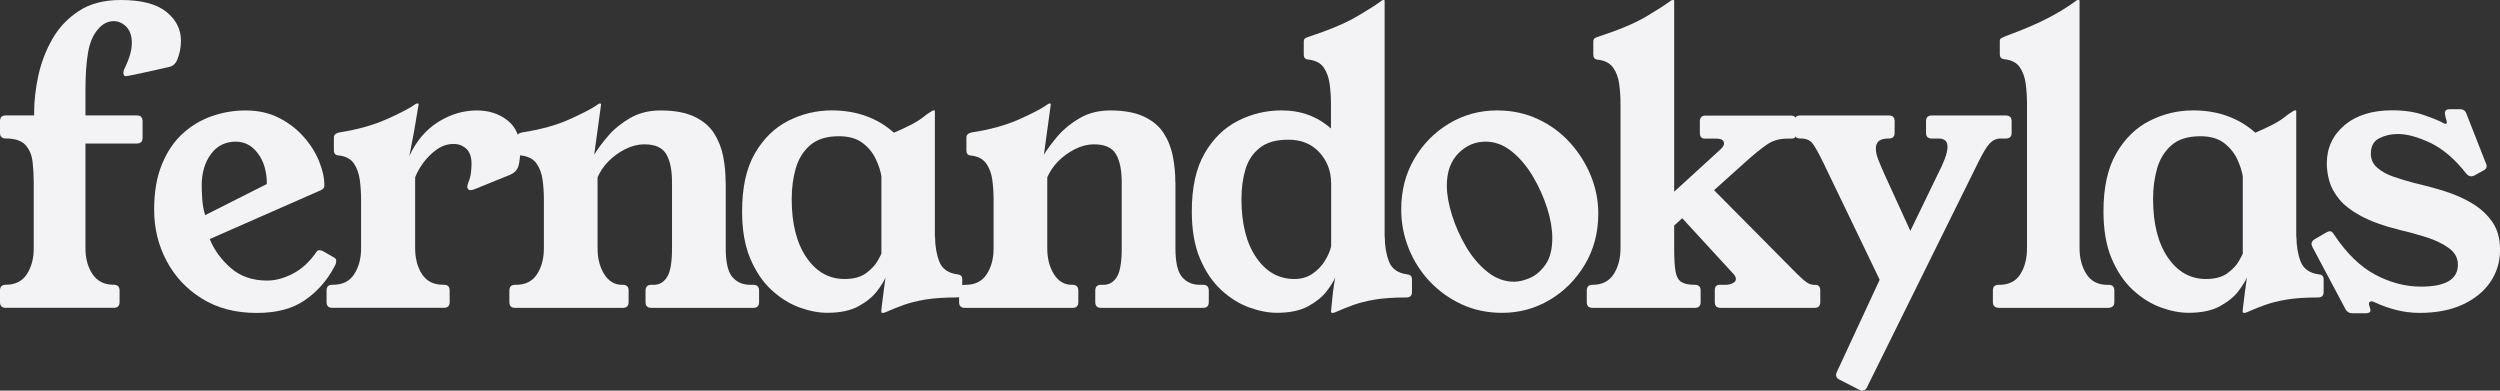
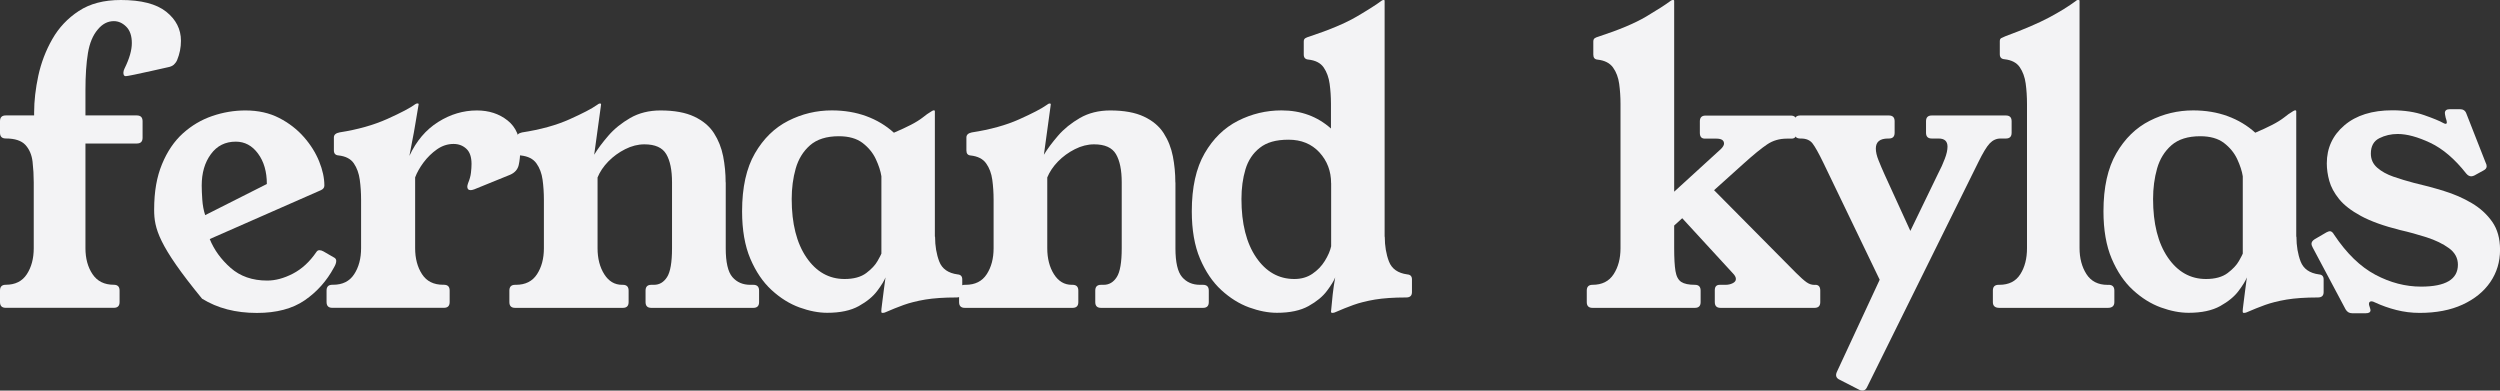
<svg xmlns="http://www.w3.org/2000/svg" width="512" height="80" viewBox="0 0 512 80" fill="none">
  <rect x="0" y="0" width="512" height="80" fill="#333333" stroke="none" />
  <g clip-path="url(#clip0_43_31)">
    <path d="M6.99 23.02C6.99 20.66 7.28 18.15 7.85 15.49C8.43 12.84 9.38 10.34 10.72 8C12.05 5.66 13.86 3.74 16.14 2.25C18.42 0.75 21.28 0 24.74 0C28.93 0 32.03 0.8 34.04 2.4C36.05 4 37.06 5.99 37.06 8.35C37.06 9.72 36.8 11.03 36.28 12.29C36.12 12.66 35.9 12.97 35.61 13.24C35.32 13.5 34.89 13.69 34.31 13.79C33.37 14 32.26 14.25 30.97 14.54C29.69 14.83 28.54 15.08 27.51 15.29C26.49 15.5 25.9 15.6 25.74 15.6C25.43 15.6 25.27 15.36 25.27 14.89C25.27 14.63 25.35 14.34 25.51 14.02C26.5 12.02 27 10.29 27 8.82C27 7.35 26.62 6.23 25.86 5.47C25.1 4.71 24.25 4.33 23.31 4.33C22.05 4.33 20.95 4.91 20.01 6.06C19.02 7.22 18.35 8.82 18.01 10.87C17.67 12.92 17.5 15.44 17.5 18.44V23.64H28.02C28.8 23.64 29.2 24.03 29.2 24.82V28.21C29.2 29 28.81 29.39 28.02 29.39H17.5V50.83C17.5 52.93 17.98 54.71 18.95 56.15C19.92 57.6 21.37 58.32 23.31 58.32C24.09 58.32 24.49 58.71 24.49 59.5V61.86C24.49 62.65 24.1 63.04 23.31 63.04H1.18C0.39 63.04 0 62.65 0 61.86V59.5C0 58.71 0.39 58.32 1.18 58.32C3.12 58.32 4.56 57.6 5.5 56.15C6.44 54.71 6.91 52.93 6.91 50.83V37.35C6.91 35.93 6.83 34.53 6.67 33.13C6.51 31.74 6.03 30.6 5.22 29.7C4.41 28.81 3.06 28.36 1.18 28.36C0.39 28.36 0 27.97 0 27.18V24.82C0 24.03 0.39 23.64 1.18 23.64H6.99V23.01V23.02Z" fill="#F3F3F5" />
-     <path d="M42.95 48.95C43.84 51.16 45.27 53.13 47.23 54.86C49.19 56.59 51.69 57.46 54.73 57.46C56.4 57.46 58.16 56.99 59.99 56.04C61.82 55.09 63.42 53.62 64.78 51.63C64.94 51.37 65.15 51.24 65.41 51.24C65.67 51.24 65.95 51.32 66.23 51.48C66.52 51.64 67.29 52.08 68.55 52.82C68.76 52.98 68.86 53.19 68.86 53.45C68.86 53.82 68.7 54.27 68.39 54.79C66.92 57.52 64.93 59.76 62.42 61.49C59.91 63.22 56.64 64.09 52.61 64.09C48.26 64.09 44.52 63.12 41.38 61.17C38.24 59.23 35.82 56.65 34.12 53.44C32.42 50.24 31.57 46.74 31.57 42.96C31.57 39.18 32.11 36.22 33.18 33.62C34.25 31.02 35.68 28.92 37.46 27.31C39.24 25.71 41.24 24.52 43.47 23.76C45.69 23 47.96 22.62 50.26 22.62C52.88 22.62 55.18 23.13 57.17 24.16C59.16 25.18 60.85 26.49 62.23 28.06C63.62 29.64 64.66 31.31 65.37 33.07C66.08 34.83 66.43 36.47 66.43 38C66.43 38.42 66.19 38.74 65.72 38.95L42.95 48.96V48.95ZM54.65 37.68C54.65 35.16 54.05 33.08 52.84 31.45C51.64 29.82 50.12 29.01 48.29 29.01C46.14 29.01 44.44 29.86 43.19 31.57C41.93 33.28 41.31 35.42 41.31 37.99C41.31 38.78 41.35 39.75 41.43 40.91C41.51 42.07 41.71 43.12 42.02 44.06L54.66 37.68H54.65Z" fill="#F3F3F5" />
+     <path d="M42.95 48.95C43.84 51.16 45.27 53.13 47.23 54.86C49.19 56.59 51.69 57.46 54.73 57.46C56.4 57.46 58.16 56.99 59.99 56.04C61.82 55.09 63.42 53.62 64.78 51.63C64.94 51.37 65.15 51.24 65.41 51.24C65.67 51.24 65.95 51.32 66.23 51.48C66.52 51.64 67.29 52.08 68.55 52.82C68.76 52.98 68.86 53.19 68.86 53.45C68.86 53.82 68.7 54.27 68.39 54.79C66.92 57.52 64.93 59.76 62.42 61.49C59.91 63.22 56.64 64.09 52.61 64.09C48.26 64.09 44.52 63.12 41.38 61.17C32.42 50.24 31.57 46.74 31.57 42.96C31.57 39.18 32.11 36.22 33.18 33.62C34.25 31.02 35.68 28.92 37.46 27.31C39.24 25.71 41.24 24.52 43.47 23.76C45.69 23 47.96 22.62 50.26 22.62C52.88 22.62 55.18 23.13 57.17 24.16C59.16 25.18 60.85 26.49 62.23 28.06C63.62 29.64 64.66 31.31 65.37 33.07C66.08 34.83 66.43 36.47 66.43 38C66.43 38.42 66.19 38.74 65.72 38.95L42.95 48.96V48.95ZM54.65 37.68C54.65 35.16 54.05 33.08 52.84 31.45C51.64 29.82 50.12 29.01 48.29 29.01C46.14 29.01 44.44 29.86 43.19 31.57C41.93 33.28 41.31 35.42 41.31 37.99C41.31 38.78 41.35 39.75 41.43 40.91C41.51 42.07 41.71 43.12 42.02 44.06L54.66 37.68H54.65Z" fill="#F3F3F5" />
    <path d="M83.85 31.92C85.26 28.87 87.23 26.56 89.74 24.98C92.25 23.4 94.89 22.62 97.67 22.62C100.13 22.62 102.22 23.3 103.95 24.67C105.68 26.04 106.54 28.06 106.54 30.74C106.54 31.9 106.43 32.92 106.23 33.81C106.02 34.7 105.45 35.36 104.5 35.78L97.12 38.78C96.81 38.89 96.57 38.94 96.41 38.94C95.94 38.94 95.7 38.7 95.7 38.23C95.7 38.07 95.75 37.84 95.86 37.52C96.17 36.78 96.37 36.08 96.45 35.39C96.53 34.71 96.57 34.1 96.57 33.58C96.57 32.16 96.22 31.12 95.51 30.47C94.8 29.81 93.93 29.48 92.88 29.48C91.68 29.48 90.55 29.85 89.5 30.58C88.45 31.32 87.54 32.21 86.75 33.26C85.97 34.31 85.39 35.34 85.02 36.33V50.83C85.02 52.93 85.49 54.71 86.43 56.15C87.37 57.6 88.81 58.32 90.75 58.32H90.91C91.7 58.32 92.09 58.71 92.09 59.5V61.86C92.09 62.65 91.7 63.04 90.91 63.04H68.06C67.27 63.04 66.88 62.65 66.88 61.86V59.5C66.88 58.71 67.27 58.32 68.06 58.32H68.22C70.16 58.32 71.6 57.6 72.54 56.15C73.48 54.71 73.95 52.93 73.95 50.83V40.9C73.95 39.48 73.86 38.12 73.68 36.8C73.5 35.49 73.09 34.37 72.46 33.45C71.83 32.53 70.78 31.99 69.32 31.83C68.69 31.78 68.38 31.44 68.38 30.81V28.13C68.38 27.61 68.77 27.26 69.56 27.11C73.28 26.53 76.53 25.61 79.34 24.35C82.14 23.09 84.04 22.09 85.03 21.35C85.19 21.25 85.32 21.19 85.42 21.19H85.58C85.68 21.19 85.74 21.24 85.74 21.35C85.74 21.4 85.67 21.8 85.54 22.53C85.41 23.27 85.25 24.2 85.07 25.33C84.89 26.46 84.68 27.62 84.44 28.8C84.2 29.98 84.01 31.02 83.85 31.91V31.92Z" fill="#F3F3F5" />
    <path d="M148.63 37.36V50.84C148.63 53.73 149.09 55.7 150 56.75C150.91 57.8 152.13 58.33 153.65 58.33H154.28C155.06 58.33 155.46 58.72 155.46 59.51V61.87C155.46 62.66 155.07 63.05 154.28 63.05H133.39C132.6 63.05 132.21 62.66 132.21 61.87V59.51C132.21 58.72 132.6 58.33 133.39 58.33H133.94C135.04 58.33 135.93 57.81 136.61 56.75C137.29 55.7 137.63 53.73 137.63 50.84V37.36C137.63 34.84 137.24 32.91 136.45 31.57C135.67 30.23 134.17 29.56 131.97 29.56C130.66 29.56 129.35 29.89 128.04 30.55C126.73 31.21 125.58 32.05 124.58 33.07C123.59 34.09 122.85 35.19 122.38 36.34V50.84C122.38 52.94 122.84 54.72 123.75 56.16C124.67 57.61 125.88 58.33 127.4 58.33H127.56C128.34 58.33 128.74 58.72 128.74 59.51V61.87C128.74 62.66 128.35 63.05 127.56 63.05H105.5C104.71 63.05 104.32 62.66 104.32 61.87V59.51C104.32 58.72 104.71 58.33 105.5 58.33H105.66C107.6 58.33 109.04 57.61 109.98 56.16C110.92 54.72 111.39 52.94 111.39 50.84V40.91C111.39 39.49 111.3 38.13 111.12 36.81C110.94 35.5 110.52 34.38 109.86 33.46C109.21 32.54 108.14 32 106.68 31.84C106.1 31.79 105.82 31.45 105.82 30.82V28.14C105.82 27.62 106.19 27.27 106.92 27.12C110.69 26.54 113.92 25.65 116.62 24.44C119.32 23.23 121.19 22.26 122.23 21.52C122.49 21.31 122.7 21.2 122.86 21.2H122.94C123.04 21.2 123.1 21.25 123.1 21.36C123.1 21.47 123.07 21.68 123.02 21.99L121.69 31.69C122.42 30.48 123.39 29.18 124.59 27.79C125.79 26.4 127.29 25.19 129.07 24.16C130.85 23.14 132.92 22.62 135.27 22.62C138.1 22.62 140.4 23.04 142.18 23.88C143.96 24.72 145.31 25.85 146.22 27.27C147.13 28.69 147.76 30.27 148.1 32C148.44 33.73 148.61 35.52 148.61 37.36H148.63Z" fill="#F3F3F5" />
    <path d="M191.5 48.48C191.5 50.37 191.79 52.07 192.36 53.56C192.94 55.06 194.19 55.94 196.13 56.2C196.76 56.25 197.07 56.59 197.07 57.22V59.82C197.07 60.56 196.68 60.92 195.89 60.92C193.32 60.92 191.19 61.07 189.49 61.35C187.79 61.64 186.32 62.01 185.09 62.45C183.86 62.9 182.64 63.38 181.44 63.91C181.23 64.01 181.05 64.07 180.89 64.07H180.65C180.54 64.07 180.49 63.96 180.49 63.75C180.49 63.54 180.54 63.03 180.65 62.21C180.75 61.4 180.87 60.48 181 59.45C181.13 58.43 181.25 57.55 181.35 56.81C181.09 57.49 180.53 58.41 179.66 59.57C178.8 60.73 177.54 61.76 175.89 62.68C174.24 63.6 172.08 64.06 169.41 64.06C167.63 64.06 165.73 63.69 163.72 62.96C161.7 62.22 159.81 61.04 158.03 59.41C156.25 57.78 154.8 55.64 153.67 52.99C152.54 50.34 151.98 47.09 151.98 43.26C151.98 38.37 152.86 34.42 154.61 31.4C156.36 28.38 158.64 26.16 161.44 24.74C164.24 23.32 167.21 22.61 170.35 22.61C172.91 22.61 175.27 23 177.42 23.79C179.57 24.58 181.45 25.71 183.07 27.18C184.43 26.6 185.59 26.06 186.56 25.56C187.53 25.06 188.35 24.55 189.03 24.02C189.29 23.81 189.57 23.6 189.85 23.39C190.14 23.18 190.47 22.97 190.83 22.76C190.99 22.66 191.12 22.6 191.22 22.6H191.3C191.4 22.6 191.46 22.65 191.46 22.76V48.46L191.5 48.48ZM180.51 36.1C180.35 35.05 179.97 33.88 179.37 32.59C178.77 31.3 177.86 30.2 176.66 29.28C175.46 28.36 173.83 27.9 171.79 27.9C169.28 27.9 167.31 28.52 165.9 29.75C164.49 30.99 163.51 32.58 162.96 34.52C162.41 36.46 162.14 38.54 162.14 40.75C162.14 45.79 163.15 49.79 165.16 52.73C167.17 55.67 169.78 57.14 172.97 57.14C174.85 57.14 176.33 56.73 177.41 55.92C178.48 55.11 179.26 54.28 179.73 53.44C180.2 52.6 180.46 52.1 180.51 51.94V36.1Z" fill="#F3F3F5" />
    <path d="M240.73 37.36V50.84C240.73 53.73 241.19 55.7 242.1 56.75C243.01 57.8 244.23 58.33 245.75 58.33H246.38C247.16 58.33 247.56 58.72 247.56 59.51V61.87C247.56 62.66 247.17 63.05 246.38 63.05H225.49C224.7 63.05 224.31 62.66 224.31 61.87V59.51C224.31 58.72 224.7 58.33 225.49 58.33H226.04C227.14 58.33 228.03 57.81 228.71 56.75C229.39 55.7 229.73 53.73 229.73 50.84V37.36C229.73 34.84 229.34 32.91 228.55 31.57C227.77 30.23 226.27 29.56 224.07 29.56C222.76 29.56 221.45 29.89 220.14 30.55C218.83 31.21 217.68 32.05 216.68 33.07C215.69 34.09 214.95 35.19 214.48 36.34V50.84C214.48 52.94 214.94 54.72 215.85 56.16C216.77 57.61 217.98 58.33 219.5 58.33H219.66C220.44 58.33 220.84 58.72 220.84 59.51V61.87C220.84 62.66 220.45 63.05 219.66 63.05H197.6C196.81 63.05 196.42 62.66 196.42 61.87V59.51C196.42 58.72 196.81 58.33 197.6 58.33H197.76C199.7 58.33 201.14 57.61 202.08 56.16C203.02 54.72 203.49 52.94 203.49 50.84V40.91C203.49 39.49 203.4 38.13 203.22 36.81C203.04 35.5 202.62 34.38 201.96 33.46C201.31 32.54 200.24 32 198.78 31.84C198.2 31.79 197.92 31.45 197.92 30.82V28.14C197.92 27.62 198.29 27.27 199.02 27.12C202.79 26.54 206.02 25.65 208.72 24.44C211.42 23.23 213.29 22.26 214.33 21.52C214.59 21.31 214.8 21.2 214.96 21.2H215.04C215.14 21.2 215.2 21.25 215.2 21.36C215.2 21.47 215.17 21.68 215.12 21.99L213.79 31.69C214.52 30.48 215.49 29.18 216.69 27.79C217.89 26.4 219.39 25.19 221.17 24.16C222.95 23.14 225.02 22.62 227.37 22.62C230.2 22.62 232.5 23.04 234.28 23.88C236.06 24.72 237.41 25.85 238.32 27.27C239.23 28.69 239.86 30.27 240.2 32C240.54 33.73 240.71 35.52 240.71 37.36H240.73Z" fill="#F3F3F5" />
    <path d="M283.6 48.48C283.6 50.37 283.89 52.07 284.46 53.56C285.04 55.06 286.29 55.94 288.23 56.2C288.86 56.25 289.17 56.59 289.17 57.22V59.82C289.17 60.56 288.78 60.92 287.99 60.92C285.42 60.92 283.29 61.07 281.59 61.35C279.89 61.64 278.42 62.01 277.19 62.45C275.96 62.9 274.74 63.38 273.54 63.91C273.33 64.01 273.15 64.07 272.99 64.07H272.83C272.67 64.07 272.59 63.99 272.59 63.83C272.69 62.62 272.81 61.44 272.94 60.28C273.07 59.12 273.24 57.97 273.45 56.81C273.19 57.49 272.63 58.41 271.76 59.57C270.9 60.73 269.64 61.76 267.99 62.68C266.34 63.6 264.18 64.06 261.51 64.06C259.73 64.06 257.83 63.69 255.82 62.96C253.8 62.22 251.91 61.04 250.13 59.41C248.35 57.78 246.9 55.64 245.77 52.99C244.64 50.34 244.08 47.09 244.08 43.26C244.08 38.37 244.96 34.42 246.71 31.4C248.46 28.38 250.74 26.16 253.54 24.74C256.34 23.32 259.31 22.61 262.45 22.61C266.43 22.61 269.8 23.85 272.58 26.32V21.27C272.58 19.85 272.49 18.49 272.31 17.17C272.13 15.86 271.72 14.74 271.09 13.82C270.46 12.9 269.41 12.36 267.95 12.2C267.32 12.15 267.01 11.81 267.01 11.18V8.5C267.01 8.19 267.11 7.96 267.32 7.83C267.53 7.7 267.82 7.58 268.18 7.48C272.31 6.11 275.55 4.75 277.88 3.38C280.21 2.01 281.9 0.94 282.94 0.15C283.1 0.05 283.23 -0.01 283.33 -0.01H283.41C283.51 -0.01 283.57 0.04 283.57 0.15V48.47L283.6 48.48ZM272.61 37.52C272.61 35.05 271.81 32.95 270.22 31.21C268.62 29.48 266.52 28.61 263.9 28.61C261.28 28.61 259.42 29.16 258.01 30.27C256.6 31.37 255.62 32.85 255.07 34.68C254.52 36.52 254.25 38.54 254.25 40.75C254.25 45.79 255.26 49.79 257.27 52.73C259.28 55.67 261.89 57.14 265.08 57.14C266.49 57.14 267.72 56.79 268.77 56.08C269.82 55.37 270.67 54.49 271.32 53.44C271.97 52.39 272.41 51.39 272.62 50.44V37.51L272.61 37.52Z" fill="#F3F3F5" />
-     <path d="M306.68 22.62C309.66 22.62 312.42 23.21 314.96 24.39C317.5 25.57 319.68 27.18 321.52 29.2C323.35 31.22 324.78 33.48 325.8 35.98C326.82 38.48 327.33 41.06 327.33 43.74C327.33 47.63 326.41 51.11 324.58 54.18C322.75 57.25 320.34 59.67 317.36 61.43C314.38 63.19 311.13 64.07 307.62 64.07C304.64 64.07 301.89 63.49 299.38 62.34C296.87 61.18 294.68 59.62 292.82 57.65C290.96 55.68 289.52 53.42 288.5 50.87C287.48 48.32 286.97 45.66 286.97 42.87C286.97 39.03 287.86 35.59 289.64 32.54C291.42 29.49 293.8 27.08 296.79 25.29C299.77 23.5 303.07 22.61 306.68 22.61V22.62ZM310.06 57.7C311.05 57.7 312.15 57.44 313.36 56.91C314.56 56.39 315.62 55.47 316.54 54.15C317.46 52.84 317.91 51.02 317.91 48.71C317.91 46.87 317.56 44.84 316.85 42.6C316.14 40.37 315.17 38.21 313.94 36.14C312.71 34.06 311.27 32.36 309.62 31.02C307.97 29.68 306.18 29.01 304.24 29.01C302.09 29.01 300.24 29.81 298.67 31.41C297.1 33.01 296.31 35.21 296.31 37.99C296.31 39.78 296.66 41.8 297.37 44.06C298.08 46.32 299.04 48.49 300.27 50.56C301.5 52.64 302.95 54.34 304.63 55.68C306.3 57.02 308.11 57.69 310.05 57.69L310.06 57.7Z" fill="#F3F3F5" />
    <path d="M371.77 58.33C372.45 58.33 372.79 58.72 372.79 59.51V61.87C372.79 62.66 372.4 63.05 371.61 63.05H352.37C351.58 63.05 351.19 62.66 351.19 61.87V59.43C351.19 58.69 351.53 58.33 352.21 58.33H353.39C353.91 58.33 354.4 58.23 354.84 58.01C355.28 57.8 355.51 57.51 355.51 57.14C355.51 56.77 355.3 56.38 354.88 55.96L344.52 44.69L342.87 46.19V50.84C342.87 52.89 342.96 54.45 343.14 55.53C343.32 56.61 343.72 57.34 344.32 57.74C344.92 58.13 345.85 58.33 347.11 58.33C347.9 58.33 348.29 58.72 348.29 59.51V61.87C348.29 62.66 347.9 63.05 347.11 63.05H326.15C325.36 63.05 324.97 62.66 324.97 61.87V59.51C324.97 58.72 325.36 58.33 326.15 58.33C328.09 58.33 329.53 57.61 330.47 56.16C331.41 54.72 331.88 52.94 331.88 50.84V21.28C331.88 19.86 331.79 18.5 331.61 17.18C331.43 15.87 331.01 14.75 330.35 13.83C329.69 12.91 328.63 12.37 327.17 12.21C326.59 12.16 326.31 11.82 326.31 11.19V8.51C326.31 8.2 326.4 7.97 326.58 7.84C326.76 7.71 327.04 7.59 327.4 7.49C331.59 6.12 334.83 4.76 337.14 3.39C339.44 2.02 341.12 0.95 342.16 0.16C342.32 0.06 342.45 0 342.55 0H342.71C342.81 0 342.87 0.05 342.87 0.16V39.26L352.45 30.51C352.87 30.09 353.08 29.72 353.08 29.41C353.08 28.73 352.56 28.39 351.51 28.39H349.15C348.47 28.39 348.13 28 348.13 27.21V24.85C348.13 24.06 348.52 23.67 349.31 23.67H366.74C367.53 23.67 367.92 24.06 367.92 24.85V27.21C367.92 28 367.58 28.39 366.9 28.39H365.96C364.44 28.39 363.09 28.78 361.92 29.57C360.74 30.36 359.13 31.67 357.09 33.51L351.04 38.95L367.84 55.9C368.73 56.79 369.44 57.42 369.96 57.79C370.48 58.16 371.01 58.34 371.53 58.34H371.77V58.33Z" fill="#F3F3F5" />
    <path d="M410.8 23.65C411.59 23.65 411.98 24.04 411.98 24.83V27.19C411.98 27.98 411.59 28.37 410.8 28.37H409.7C408.86 28.37 408.13 28.7 407.5 29.36C406.87 30.02 406.09 31.32 405.14 33.26L382.37 79.29C382.06 79.97 381.53 80.16 380.8 79.84L376.8 77.79C376.07 77.47 375.86 76.95 376.17 76.21L384.96 57.29L373.42 33.33C372.48 31.39 371.74 30.07 371.22 29.39C370.7 28.71 369.91 28.37 368.86 28.37H368.7C367.91 28.37 367.52 27.98 367.52 27.19V24.83C367.52 24.04 367.91 23.65 368.7 23.65H386.84C387.62 23.65 388.02 24.04 388.02 24.83V27.19C388.02 27.98 387.63 28.37 386.84 28.37H386.68C385 28.37 384.17 29.05 384.17 30.42C384.17 31.1 384.35 31.91 384.72 32.82C385.09 33.74 385.5 34.73 385.98 35.78L391.24 47.29L396.89 35.62C397.47 34.52 397.94 33.48 398.3 32.51C398.67 31.54 398.85 30.71 398.85 30.03C398.85 28.93 398.25 28.37 397.04 28.37H395.63C394.84 28.37 394.45 27.98 394.45 27.19V24.83C394.45 24.04 394.84 23.65 395.63 23.65H410.78H410.8Z" fill="#F3F3F5" />
    <path d="M431.84 58.33C432.62 58.33 433.02 58.72 433.02 59.51V61.87C433.02 62.66 432.57 63.05 431.69 63.05H409.47C408.58 63.05 408.14 62.66 408.14 61.87V59.51C408.14 58.72 408.53 58.33 409.32 58.33H409.48C411.42 58.33 412.84 57.61 413.76 56.16C414.68 54.72 415.13 52.94 415.13 50.84V21.28C415.13 19.81 415.04 18.42 414.86 17.1C414.68 15.79 414.27 14.67 413.64 13.75C413.01 12.83 411.96 12.29 410.5 12.13C409.87 12.08 409.56 11.74 409.56 11.11V8.43C409.56 8.11 409.66 7.91 409.87 7.8C410.08 7.7 410.37 7.56 410.73 7.41C414.45 6.04 417.42 4.77 419.64 3.59C421.86 2.41 423.71 1.26 425.18 0.16C425.28 0.06 425.39 0 425.49 0H425.73C425.83 0 425.89 0.05 425.89 0.16V50.77C425.89 52.87 426.36 54.66 427.3 56.13C428.24 57.6 429.68 58.34 431.62 58.34H431.86L431.84 58.33Z" fill="#F3F3F5" />
    <path d="M470.31 48.48C470.31 50.37 470.6 52.07 471.17 53.56C471.75 55.06 473 55.94 474.94 56.2C475.57 56.25 475.88 56.59 475.88 57.22V59.82C475.88 60.56 475.49 60.92 474.7 60.92C472.13 60.92 470 61.07 468.3 61.35C466.6 61.64 465.13 62.01 463.9 62.45C462.67 62.9 461.45 63.38 460.25 63.91C460.04 64.01 459.86 64.07 459.7 64.07H459.46C459.35 64.07 459.3 63.96 459.3 63.75C459.3 63.54 459.35 63.03 459.46 62.21C459.56 61.4 459.68 60.48 459.81 59.45C459.94 58.43 460.06 57.55 460.16 56.81C459.9 57.49 459.34 58.41 458.47 59.57C457.61 60.73 456.35 61.76 454.7 62.68C453.05 63.6 450.89 64.06 448.22 64.06C446.44 64.06 444.54 63.69 442.53 62.96C440.51 62.22 438.62 61.04 436.84 59.41C435.06 57.78 433.61 55.64 432.48 52.99C431.35 50.34 430.79 47.09 430.79 43.26C430.79 38.37 431.67 34.42 433.42 31.4C435.17 28.38 437.45 26.16 440.25 24.74C443.05 23.32 446.02 22.61 449.16 22.61C451.72 22.61 454.08 23 456.23 23.79C458.38 24.58 460.26 25.71 461.88 27.18C463.24 26.6 464.4 26.06 465.37 25.56C466.34 25.06 467.16 24.55 467.84 24.02C468.1 23.81 468.38 23.6 468.66 23.39C468.95 23.18 469.28 22.97 469.64 22.76C469.8 22.66 469.93 22.6 470.03 22.6H470.11C470.21 22.6 470.27 22.65 470.27 22.76V48.46L470.31 48.48ZM459.32 36.1C459.16 35.05 458.78 33.88 458.18 32.59C457.58 31.3 456.67 30.2 455.47 29.28C454.27 28.36 452.64 27.9 450.6 27.9C448.09 27.9 446.12 28.52 444.71 29.75C443.3 30.99 442.32 32.58 441.77 34.52C441.22 36.46 440.95 38.54 440.95 40.75C440.95 45.79 441.96 49.79 443.97 52.73C445.98 55.67 448.59 57.14 451.78 57.14C453.66 57.14 455.14 56.73 456.22 55.92C457.29 55.11 458.07 54.28 458.54 53.44C459.01 52.6 459.27 52.1 459.32 51.94V36.1Z" fill="#F3F3F5" />
    <path d="M506.9 35.87C506.59 36.03 506.32 36.11 506.12 36.11C505.75 36.11 505.41 35.93 505.1 35.56C502.74 32.56 500.28 30.46 497.72 29.25C495.15 28.04 492.93 27.44 491.05 27.44C489.69 27.44 488.43 27.73 487.28 28.31C486.13 28.89 485.55 29.94 485.55 31.46C485.55 32.62 485.98 33.58 486.85 34.34C487.71 35.1 488.83 35.72 490.19 36.19C491.55 36.66 492.94 37.08 494.35 37.45C496.39 37.92 498.45 38.47 500.51 39.11C502.58 39.74 504.47 40.57 506.2 41.59C507.93 42.61 509.33 43.89 510.4 45.41C511.47 46.93 512.01 48.85 512.01 51.16C512.01 53.63 511.34 55.84 510.01 57.78C508.68 59.72 506.78 61.26 504.32 62.39C501.86 63.52 498.93 64.08 495.53 64.08C493.91 64.08 492.32 63.88 490.78 63.49C489.24 63.1 487.78 62.58 486.42 61.95C486.11 61.79 485.87 61.71 485.71 61.71C485.34 61.71 485.16 61.89 485.16 62.26C485.16 62.37 485.21 62.58 485.32 62.89C485.42 63.21 485.48 63.41 485.48 63.52C485.48 63.94 485.17 64.15 484.54 64.15H481.71C481.13 64.15 480.69 63.89 480.38 63.36L473.63 50.67C473.47 50.36 473.39 50.12 473.39 49.96C473.39 49.59 473.6 49.28 474.02 49.01L476.45 47.59C476.76 47.43 477 47.35 477.16 47.35C477.47 47.35 477.76 47.59 478.02 48.06C480.58 51.9 483.4 54.63 486.46 56.26C489.52 57.89 492.65 58.7 495.84 58.7C500.87 58.7 503.38 57.2 503.38 54.21C503.38 52.84 502.76 51.71 501.54 50.82C500.31 49.93 498.79 49.19 496.99 48.61C495.18 48.03 493.37 47.53 491.53 47.11C488.18 46.27 485.51 45.31 483.52 44.23C481.53 43.15 480.04 42 479.04 40.76C478.05 39.53 477.38 38.29 477.04 37.05C476.7 35.82 476.53 34.62 476.53 33.46C476.53 30.31 477.73 27.71 480.14 25.66C482.55 23.61 485.82 22.59 489.95 22.59C492.41 22.59 494.58 22.92 496.47 23.58C498.35 24.24 499.66 24.78 500.4 25.2C500.61 25.31 500.77 25.36 500.87 25.36C501.03 25.36 501.11 25.26 501.11 25.04C501.11 24.88 501.03 24.57 500.87 24.09C500.82 23.83 500.78 23.63 500.75 23.5C500.72 23.37 500.71 23.25 500.71 23.15C500.71 22.63 501.05 22.36 501.73 22.36H503.77C504.45 22.36 504.89 22.65 505.1 23.23L509.03 33.24C509.19 33.55 509.27 33.82 509.27 34.03C509.27 34.4 509.06 34.69 508.64 34.9L506.91 35.85L506.9 35.87Z" fill="#F3F3F5" />
  </g>
  <defs>
    <clipPath id="clip0_43_31">
      <rect width="512" height="80" fill="white" />
    </clipPath>
  </defs>
</svg>